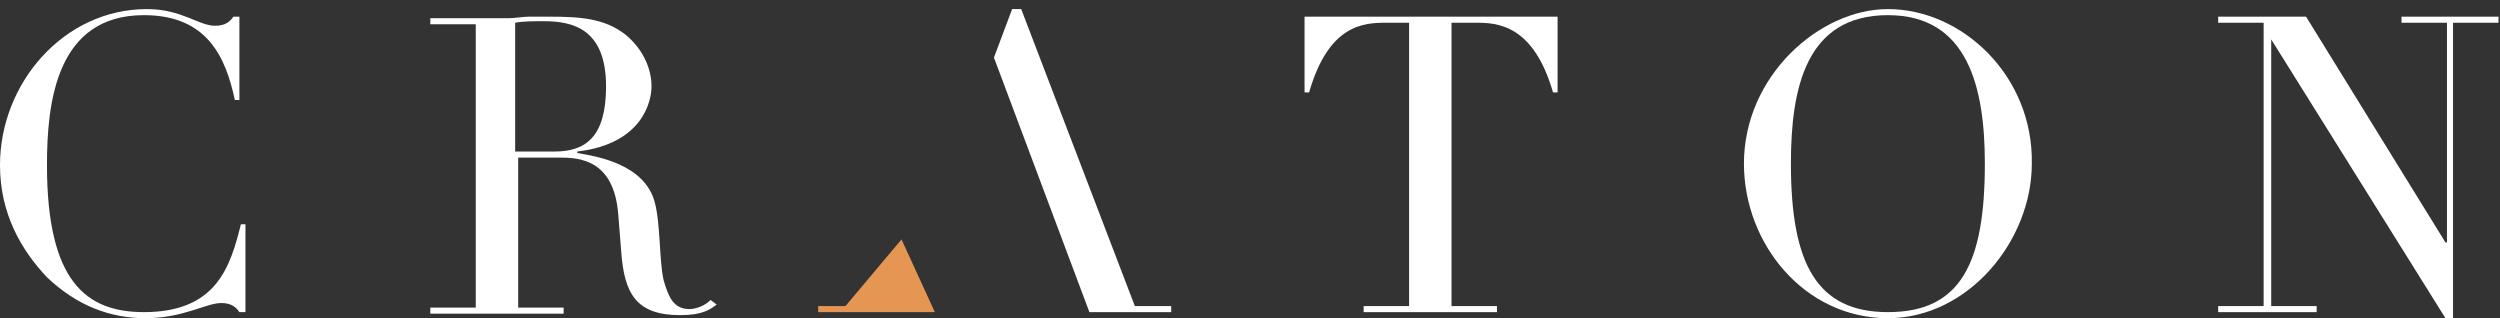
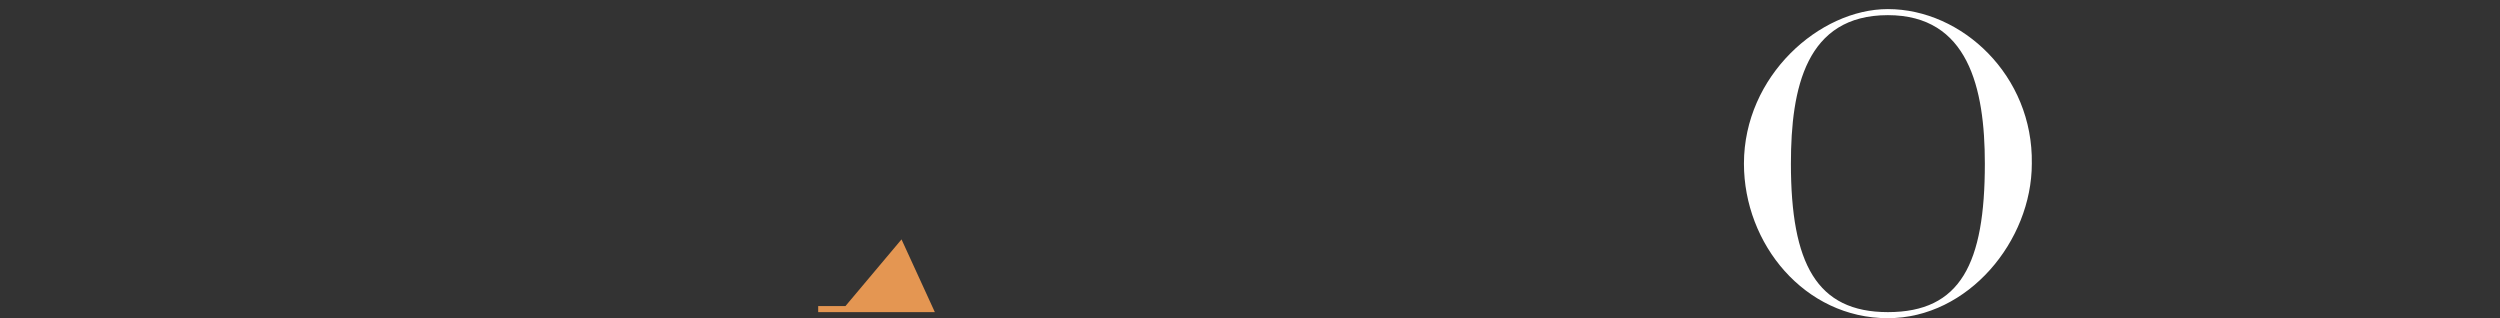
<svg xmlns="http://www.w3.org/2000/svg" id="Layer_1" x="0px" y="0px" viewBox="0 0 165 21" style="enable-background:new 0 0 165 21;" xml:space="preserve">
  <rect x="0" y="0" width="165" height="21" fill="#333333" stroke="none" />
  <style type="text/css"> .st0{fill:#FFFFFF;} .st1{fill:#E49652;} </style>
  <g>
-     <path class="st0" d="M15.9,14.8c-0.7,2.8-1.6,5.8-6.4,5.8c-3.8,0-6.4-2-6.4-9.7C3.1,6.8,3.7,1,9.5,1c4.2,0,5.4,2.8,6,5.6h0.3V1.1 h-0.4c-0.2,0.3-0.5,0.6-1.2,0.6c-1.1,0-2.2-1.1-4.5-1.1C4.2,0.6,0,5.5,0,10.9c0,3.2,1.4,5.6,3.1,7.4C5.1,20.2,7.3,21,9.6,21 c2.5,0,4-1,5-1c0.7,0,1,0.3,1.2,0.6h0.4v-5.8H15.9z" />
-     <path class="st0" d="M46.9,19.8c-0.4,0.4-1,0.6-1.4,0.6c-1.1,0-1.4-0.9-1.7-1.9c-0.3-1.3-0.2-3.8-0.6-5.2c-0.7-2.5-3.9-3-5.1-3.2 V10C42.4,9.5,43,6.7,43,5.7c0-1.1-0.5-2.4-1.7-3.4c-1.4-1.1-3-1.2-5.1-1.2c-0.4,0-0.9,0-1.3,0c-0.4,0-0.9,0.1-1.3,0.1h-5.2v0.4h3 v18.7h-3v0.4h8.8v-0.4h-3v-9.9h2.7c1.3,0,3.6,0.1,3.9,3.7l0.2,2.5c0.2,2.8,1,4.2,3.9,4.2c1.5,0,2-0.4,2.4-0.7L46.9,19.8z M36.6,10 H34V1.5c0.5-0.1,1.2-0.1,1.9-0.1c1.9,0,4.1,0.5,4.1,4.3C40,9.1,38.6,10,36.6,10z" />
    <polygon class="st1" points="61.7,20.6 54,20.6 54,20.2 55.8,20.2 59.5,15.8 " />
-     <polygon class="st0" points="77.3,20.2 77.3,20.6 71.9,20.6 65.6,3.8 66.8,0.6 67.4,0.6 74.9,20.2 " />
-     <path class="st0" d="M86.1,1.1v5h0.3c1.3-4.5,3.6-4.6,5.1-4.6H93v18.7h-3v0.4h8.8v-0.4h-3V1.5h1.6c1.4,0,3.8,0.1,5.1,4.6h0.3v-5 H86.1z" />
    <path class="st0" d="M124.6,0.6c-4.5,0-9.5,4.4-9.5,10.2c0,5.3,4,10.2,9.5,10.2c5.3,0,9.5-5.1,9.5-10.2 C134.2,5,129.5,0.6,124.6,0.6z M124.6,20.6c-4.7,0-6.4-3.2-6.4-9.8c0-5,1-9.8,6.4-9.8c5.3,0,6.4,4.8,6.4,9.8 C131,17.4,129.4,20.6,124.6,20.6z" />
-     <path class="st0" d="M158.5,1.1v0.4h3V16h-0.1l-9.2-14.9h-5.8v0.4h3v18.7h-3v0.4h6.5v-0.4h-3V2.6h0L161.4,21h0.5V1.5h3V1.1H158.5z" />
  </g>
</svg>